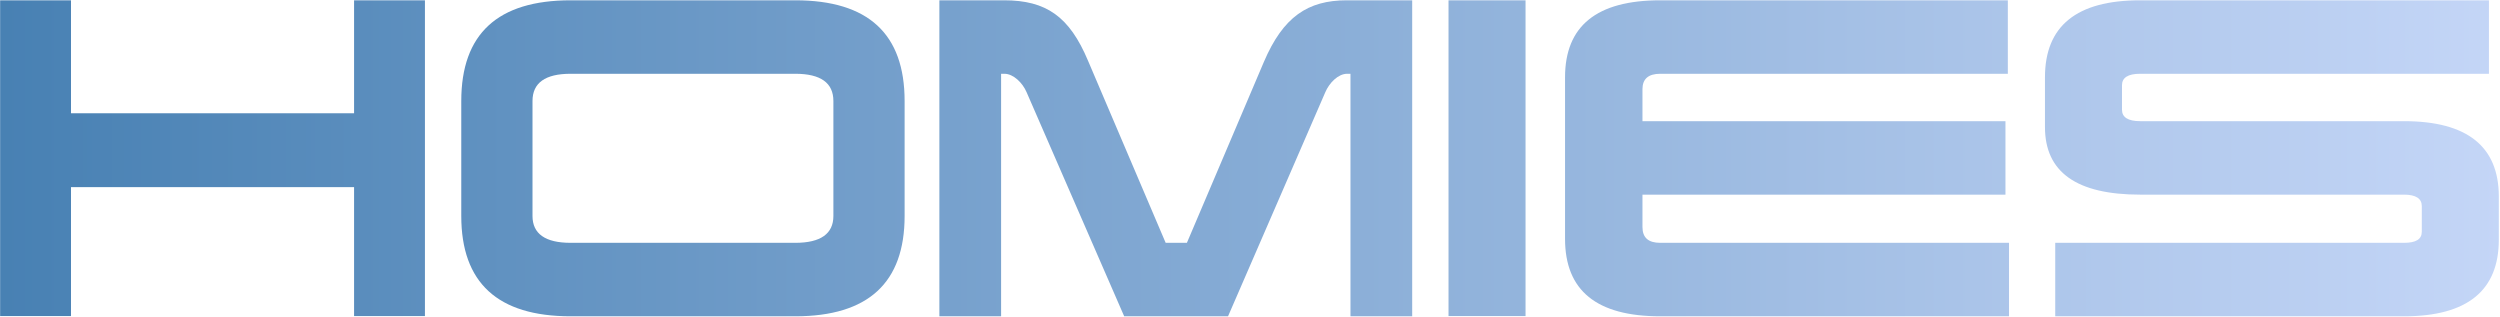
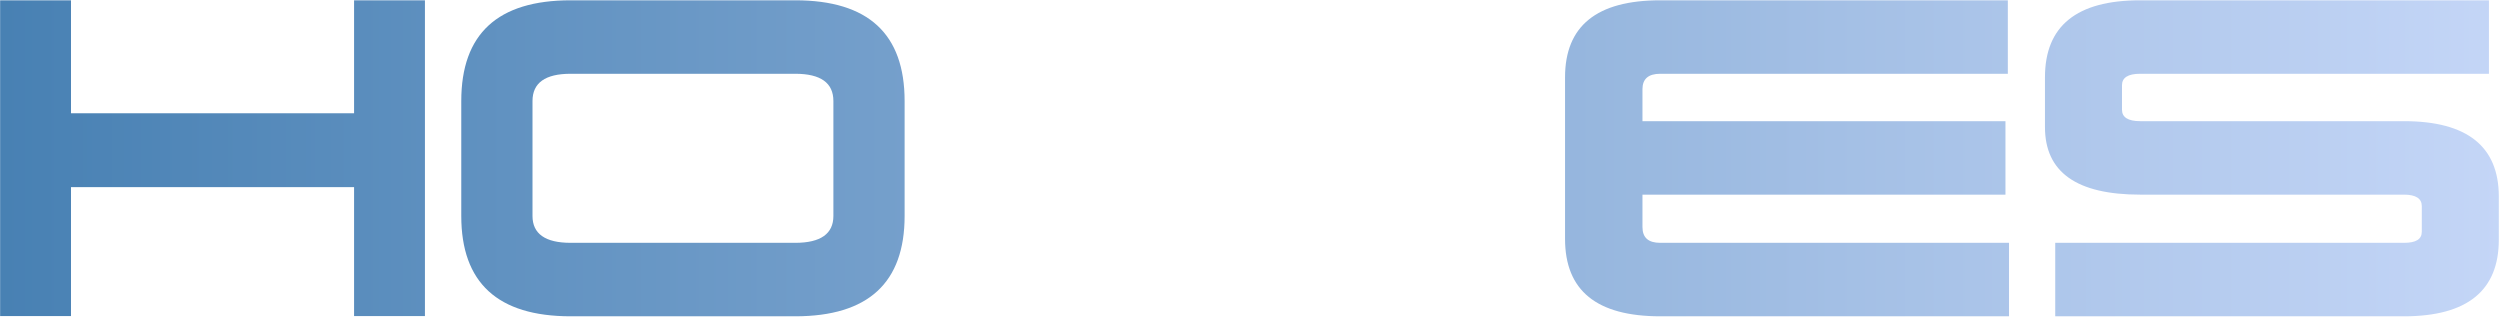
<svg xmlns="http://www.w3.org/2000/svg" style="fill-rule:evenodd;clip-rule:evenodd;stroke-linejoin:round;stroke-miterlimit:2;" xml:space="preserve" version="1.1" viewBox="0 0 900 114" height="100%" width="100%">
  <g transform="matrix(0.64,0,0,0.64,0,0)">
    <g transform="matrix(1,0,0,1,-174.091,-531.214)" id="Artboard1">
-       <rect style="fill:none;" height="177.781" width="1405.78" y="531.214" x="174.091" />
      <clipPath id="_clip1">
        <rect height="177.781" width="1405.78" y="531.214" x="174.091" />
      </clipPath>
      <g clip-path="url(#_clip1)">
        <g transform="matrix(0.605,0,0,0.605,72.127,294.796)">
          <g transform="matrix(337.867,0,0,367.247,151.759,684.85)">
            <path style="fill:url(#_Linear2);fill-rule:nonzero;" d="M1.219,-0.8L1.024,-0.8L1.024,-0.514L0.245,-0.514L0.245,-0.8L0.05,-0.8L0.05,-0L0.245,-0L0.245,-0.327L1.024,-0.327L1.024,-0L1.219,-0L1.219,-0.8Z" />
          </g>
          <g transform="matrix(337.867,0,0,367.247,580.513,684.85)">
            <path style="fill:url(#_Linear3);fill-rule:nonzero;" d="M1.27,-0.545C1.27,-0.715 1.17,-0.8 0.969,-0.8L0.351,-0.8C0.15,-0.8 0.05,-0.715 0.05,-0.545L0.05,-0.254C0.05,-0.085 0.15,-0 0.351,-0L0.969,-0C1.17,-0 1.27,-0.085 1.27,-0.254L1.27,-0.545ZM0.969,-0.614C1.039,-0.614 1.074,-0.591 1.074,-0.545L1.074,-0.254C1.074,-0.209 1.039,-0.186 0.969,-0.186L0.351,-0.186C0.281,-0.186 0.246,-0.209 0.246,-0.254L0.246,-0.545C0.246,-0.591 0.281,-0.614 0.351,-0.614L0.969,-0.614Z" />
          </g>
          <g transform="matrix(308.487,0,0,367.247,1026.5,684.85)">
-             <path style="fill:url(#_Linear4);fill-rule:nonzero;" d="M1.475,-0.8L1.278,-0.8C1.16,-0.8 1.086,-0.758 1.028,-0.644L0.796,-0.186L0.732,-0.186L0.498,-0.647C0.442,-0.759 0.372,-0.8 0.245,-0.8L0.05,-0.8L0.05,-0L0.236,-0L0.236,-0.614L0.246,-0.614C0.273,-0.614 0.301,-0.591 0.313,-0.567L0.607,-0L0.92,-0L1.213,-0.567C1.225,-0.591 1.252,-0.614 1.279,-0.614L1.289,-0.614L1.289,-0L1.475,-0L1.475,-0.8Z" />
-           </g>
+             </g>
          <g transform="matrix(367.247,0,0,367.247,1496.94,684.85)">
-             <rect style="fill:url(#_Linear5);fill-rule:nonzero;" height="0.8" width="0.195" y="-0.8" x="0.05" />
-           </g>
+             </g>
          <g transform="matrix(367.247,0,0,367.247,1605.28,684.85)">
            <path style="fill:url(#_Linear6);fill-rule:nonzero;" d="M1.171,-0.8L0.291,-0.8C0.13,-0.8 0.05,-0.735 0.05,-0.605L0.05,-0.196C0.05,-0.065 0.13,-0 0.291,-0L1.174,-0L1.174,-0.186L0.291,-0.186C0.261,-0.186 0.246,-0.199 0.246,-0.226L0.246,-0.308L1.165,-0.308L1.165,-0.494L0.246,-0.494L0.246,-0.575C0.246,-0.601 0.261,-0.614 0.291,-0.614L1.171,-0.614L1.171,-0.8Z" />
          </g>
          <g transform="matrix(367.247,0,0,367.247,2052.22,684.85)">
            <path style="fill:url(#_Linear7);fill-rule:nonzero;" d="M1.172,-0.8L0.289,-0.8C0.128,-0.8 0.048,-0.735 0.048,-0.605L0.048,-0.479C0.048,-0.365 0.128,-0.308 0.289,-0.308L0.957,-0.308C0.987,-0.308 1.002,-0.298 1.002,-0.279L1.002,-0.214C1.002,-0.195 0.987,-0.186 0.957,-0.186L0.074,-0.186L0.074,-0L0.957,-0C1.117,-0 1.197,-0.065 1.197,-0.194L1.197,-0.303C1.197,-0.43 1.117,-0.494 0.957,-0.494L0.289,-0.494C0.258,-0.494 0.243,-0.504 0.243,-0.523L0.243,-0.585C0.243,-0.604 0.258,-0.614 0.289,-0.614L1.172,-0.614L1.172,-0.8Z" />
          </g>
        </g>
      </g>
    </g>
  </g>
  <defs>
    <linearGradient gradientTransform="matrix(7.941,0,0,7.305,-0.173,-0.4)" gradientUnits="userSpaceOnUse" y2="0" x2="1" y1="0" x1="0" id="_Linear2">
      <stop style="stop-color:rgb(68,126,177);stop-opacity:1" offset="0" />
      <stop style="stop-color:rgb(211,224,255);stop-opacity:1" offset="1" />
    </linearGradient>
    <linearGradient gradientTransform="matrix(7.941,0,0,7.305,-1.442,-0.4)" gradientUnits="userSpaceOnUse" y2="0" x2="1" y1="0" x1="0" id="_Linear3">
      <stop style="stop-color:rgb(68,126,177);stop-opacity:1" offset="0" />
      <stop style="stop-color:rgb(211,224,255);stop-opacity:1" offset="1" />
    </linearGradient>
    <linearGradient gradientTransform="matrix(8.697,0,0,7.305,-3.025,-0.4)" gradientUnits="userSpaceOnUse" y2="0" x2="1" y1="0" x1="0" id="_Linear4">
      <stop style="stop-color:rgb(68,126,177);stop-opacity:1" offset="0" />
      <stop style="stop-color:rgb(211,224,255);stop-opacity:1" offset="1" />
    </linearGradient>
    <linearGradient gradientTransform="matrix(7.305,0,0,7.305,-3.822,-0.4)" gradientUnits="userSpaceOnUse" y2="0" x2="1" y1="0" x1="0" id="_Linear5">
      <stop style="stop-color:rgb(68,126,177);stop-opacity:1" offset="0" />
      <stop style="stop-color:rgb(211,224,255);stop-opacity:1" offset="1" />
    </linearGradient>
    <linearGradient gradientTransform="matrix(7.305,0,0,7.305,-4.117,-0.4)" gradientUnits="userSpaceOnUse" y2="0" x2="1" y1="0" x1="0" id="_Linear6">
      <stop style="stop-color:rgb(68,126,177);stop-opacity:1" offset="0" />
      <stop style="stop-color:rgb(211,224,255);stop-opacity:1" offset="1" />
    </linearGradient>
    <linearGradient gradientTransform="matrix(7.305,0,0,7.305,-5.334,-0.4)" gradientUnits="userSpaceOnUse" y2="0" x2="1" y1="0" x1="0" id="_Linear7">
      <stop style="stop-color:rgb(68,126,177);stop-opacity:1" offset="0" />
      <stop style="stop-color:rgb(211,224,255);stop-opacity:1" offset="1" />
    </linearGradient>
  </defs>
</svg>